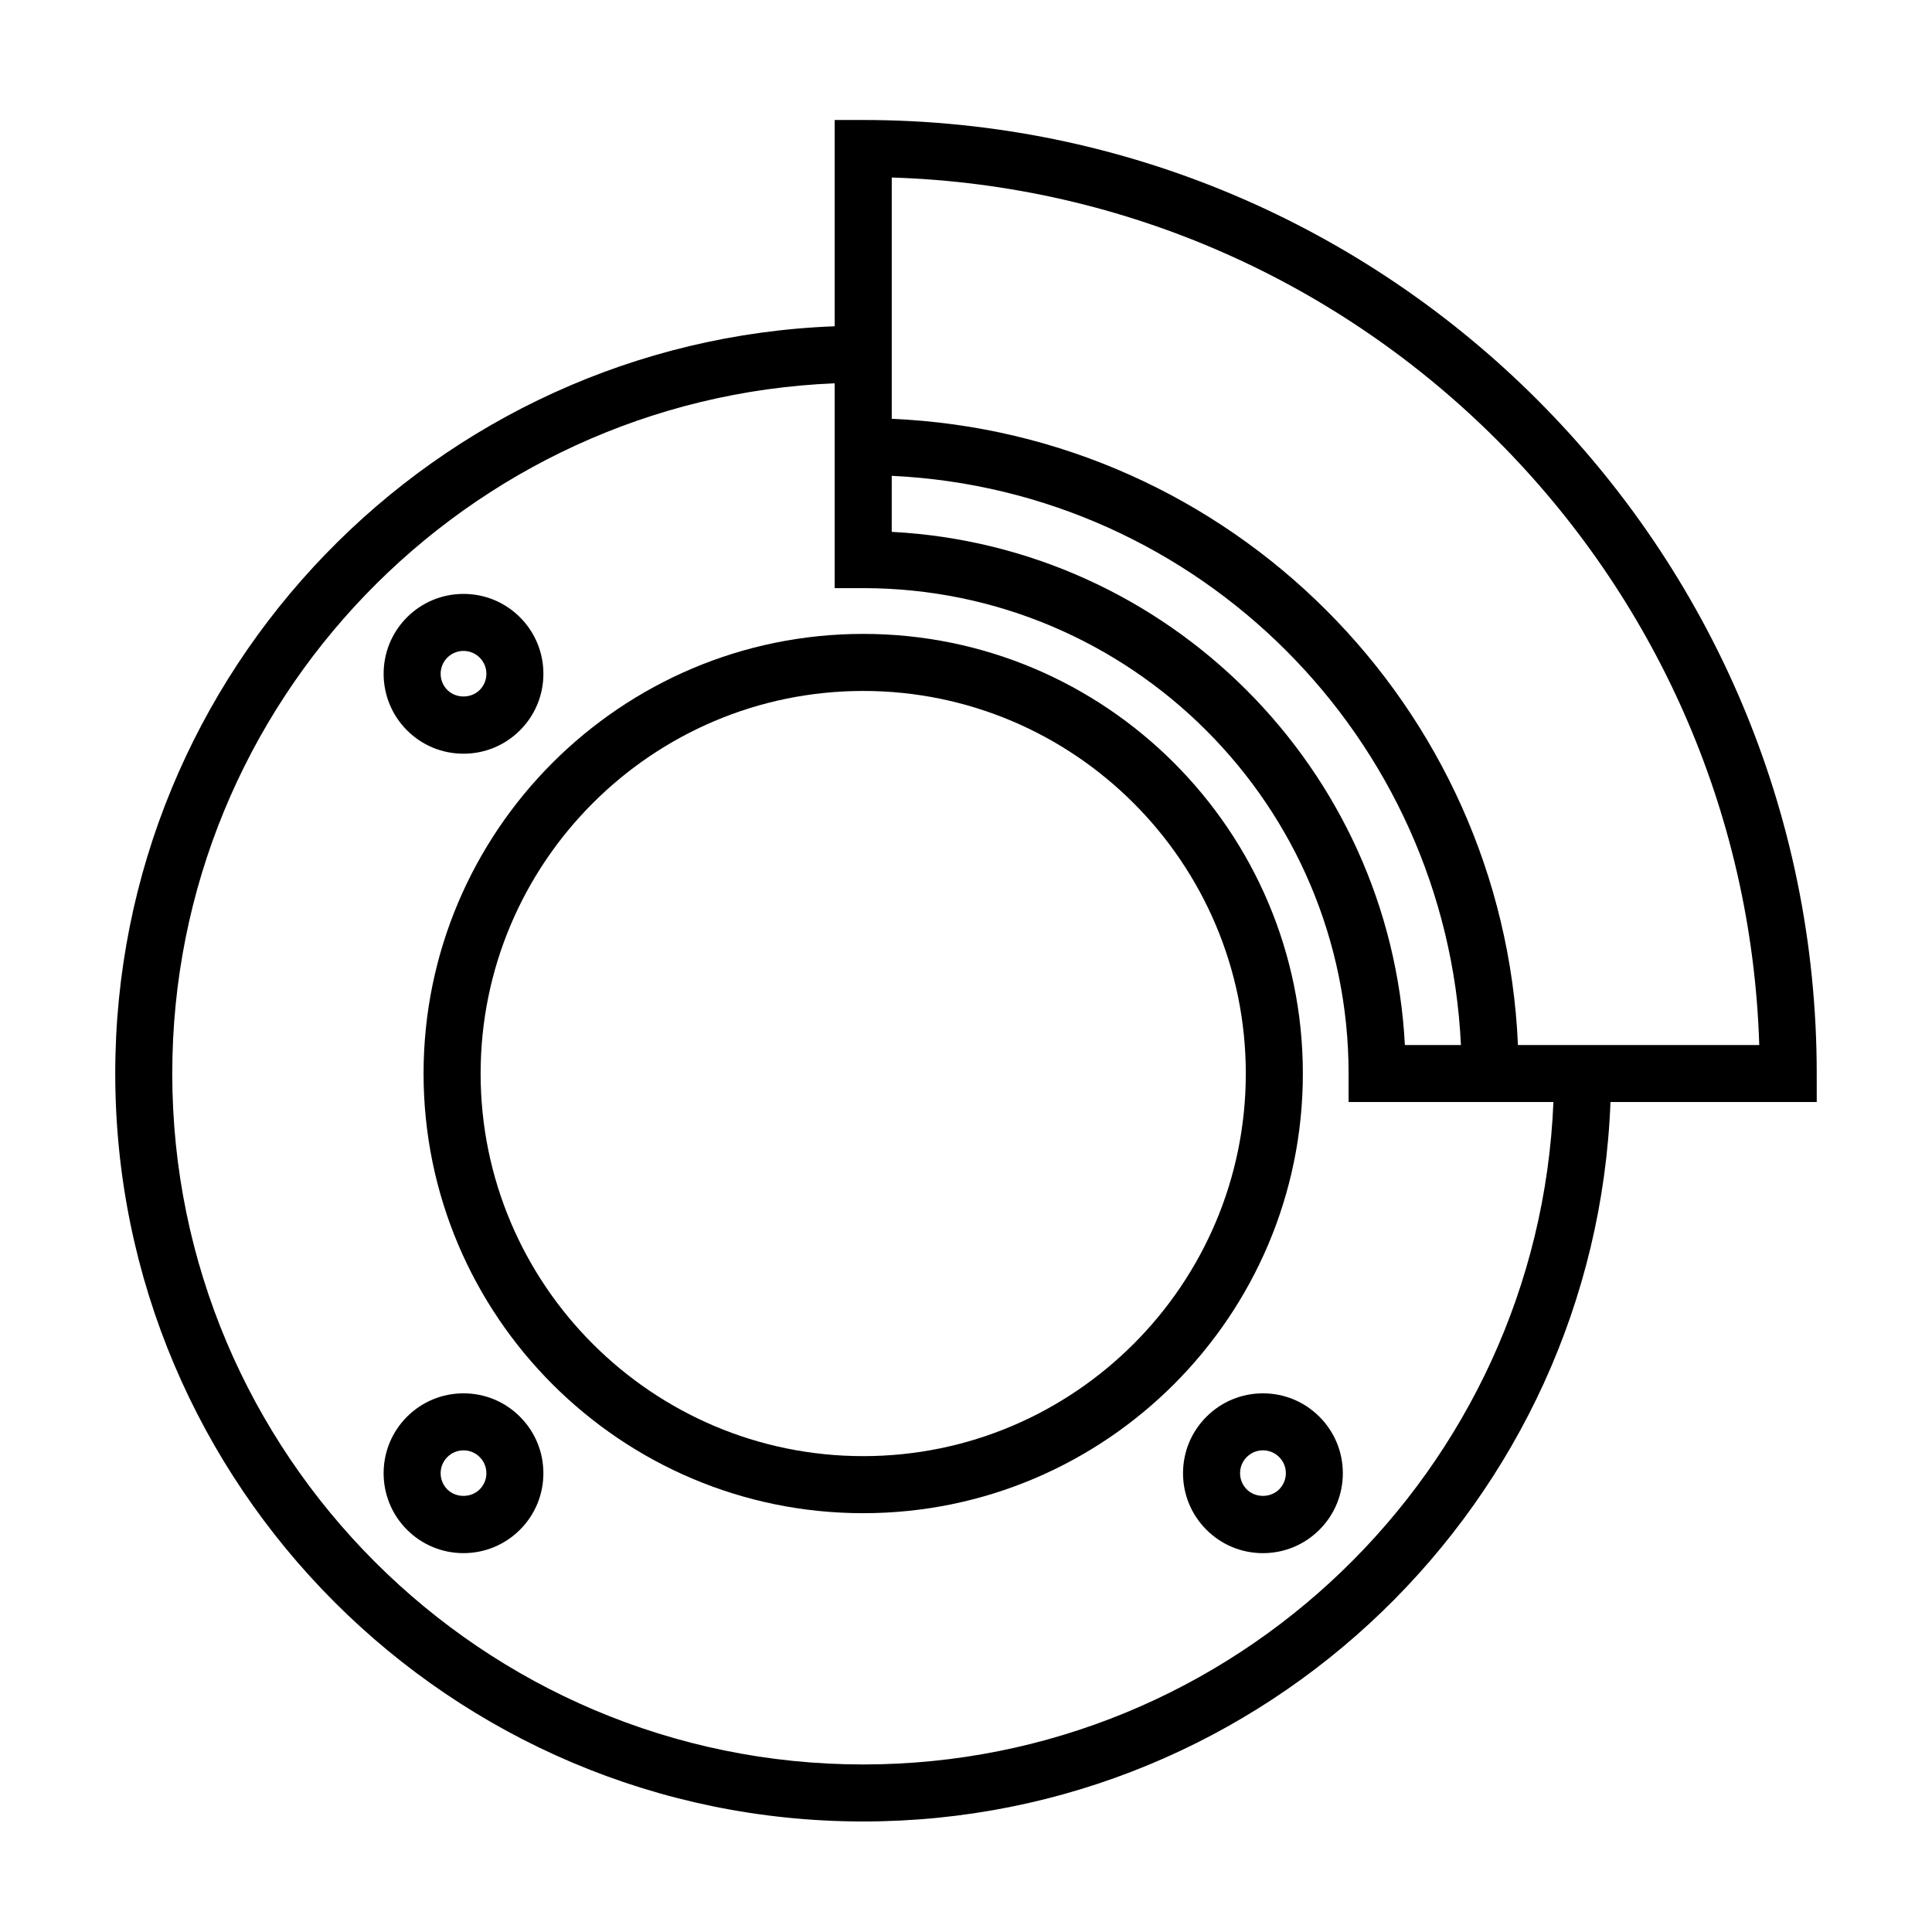
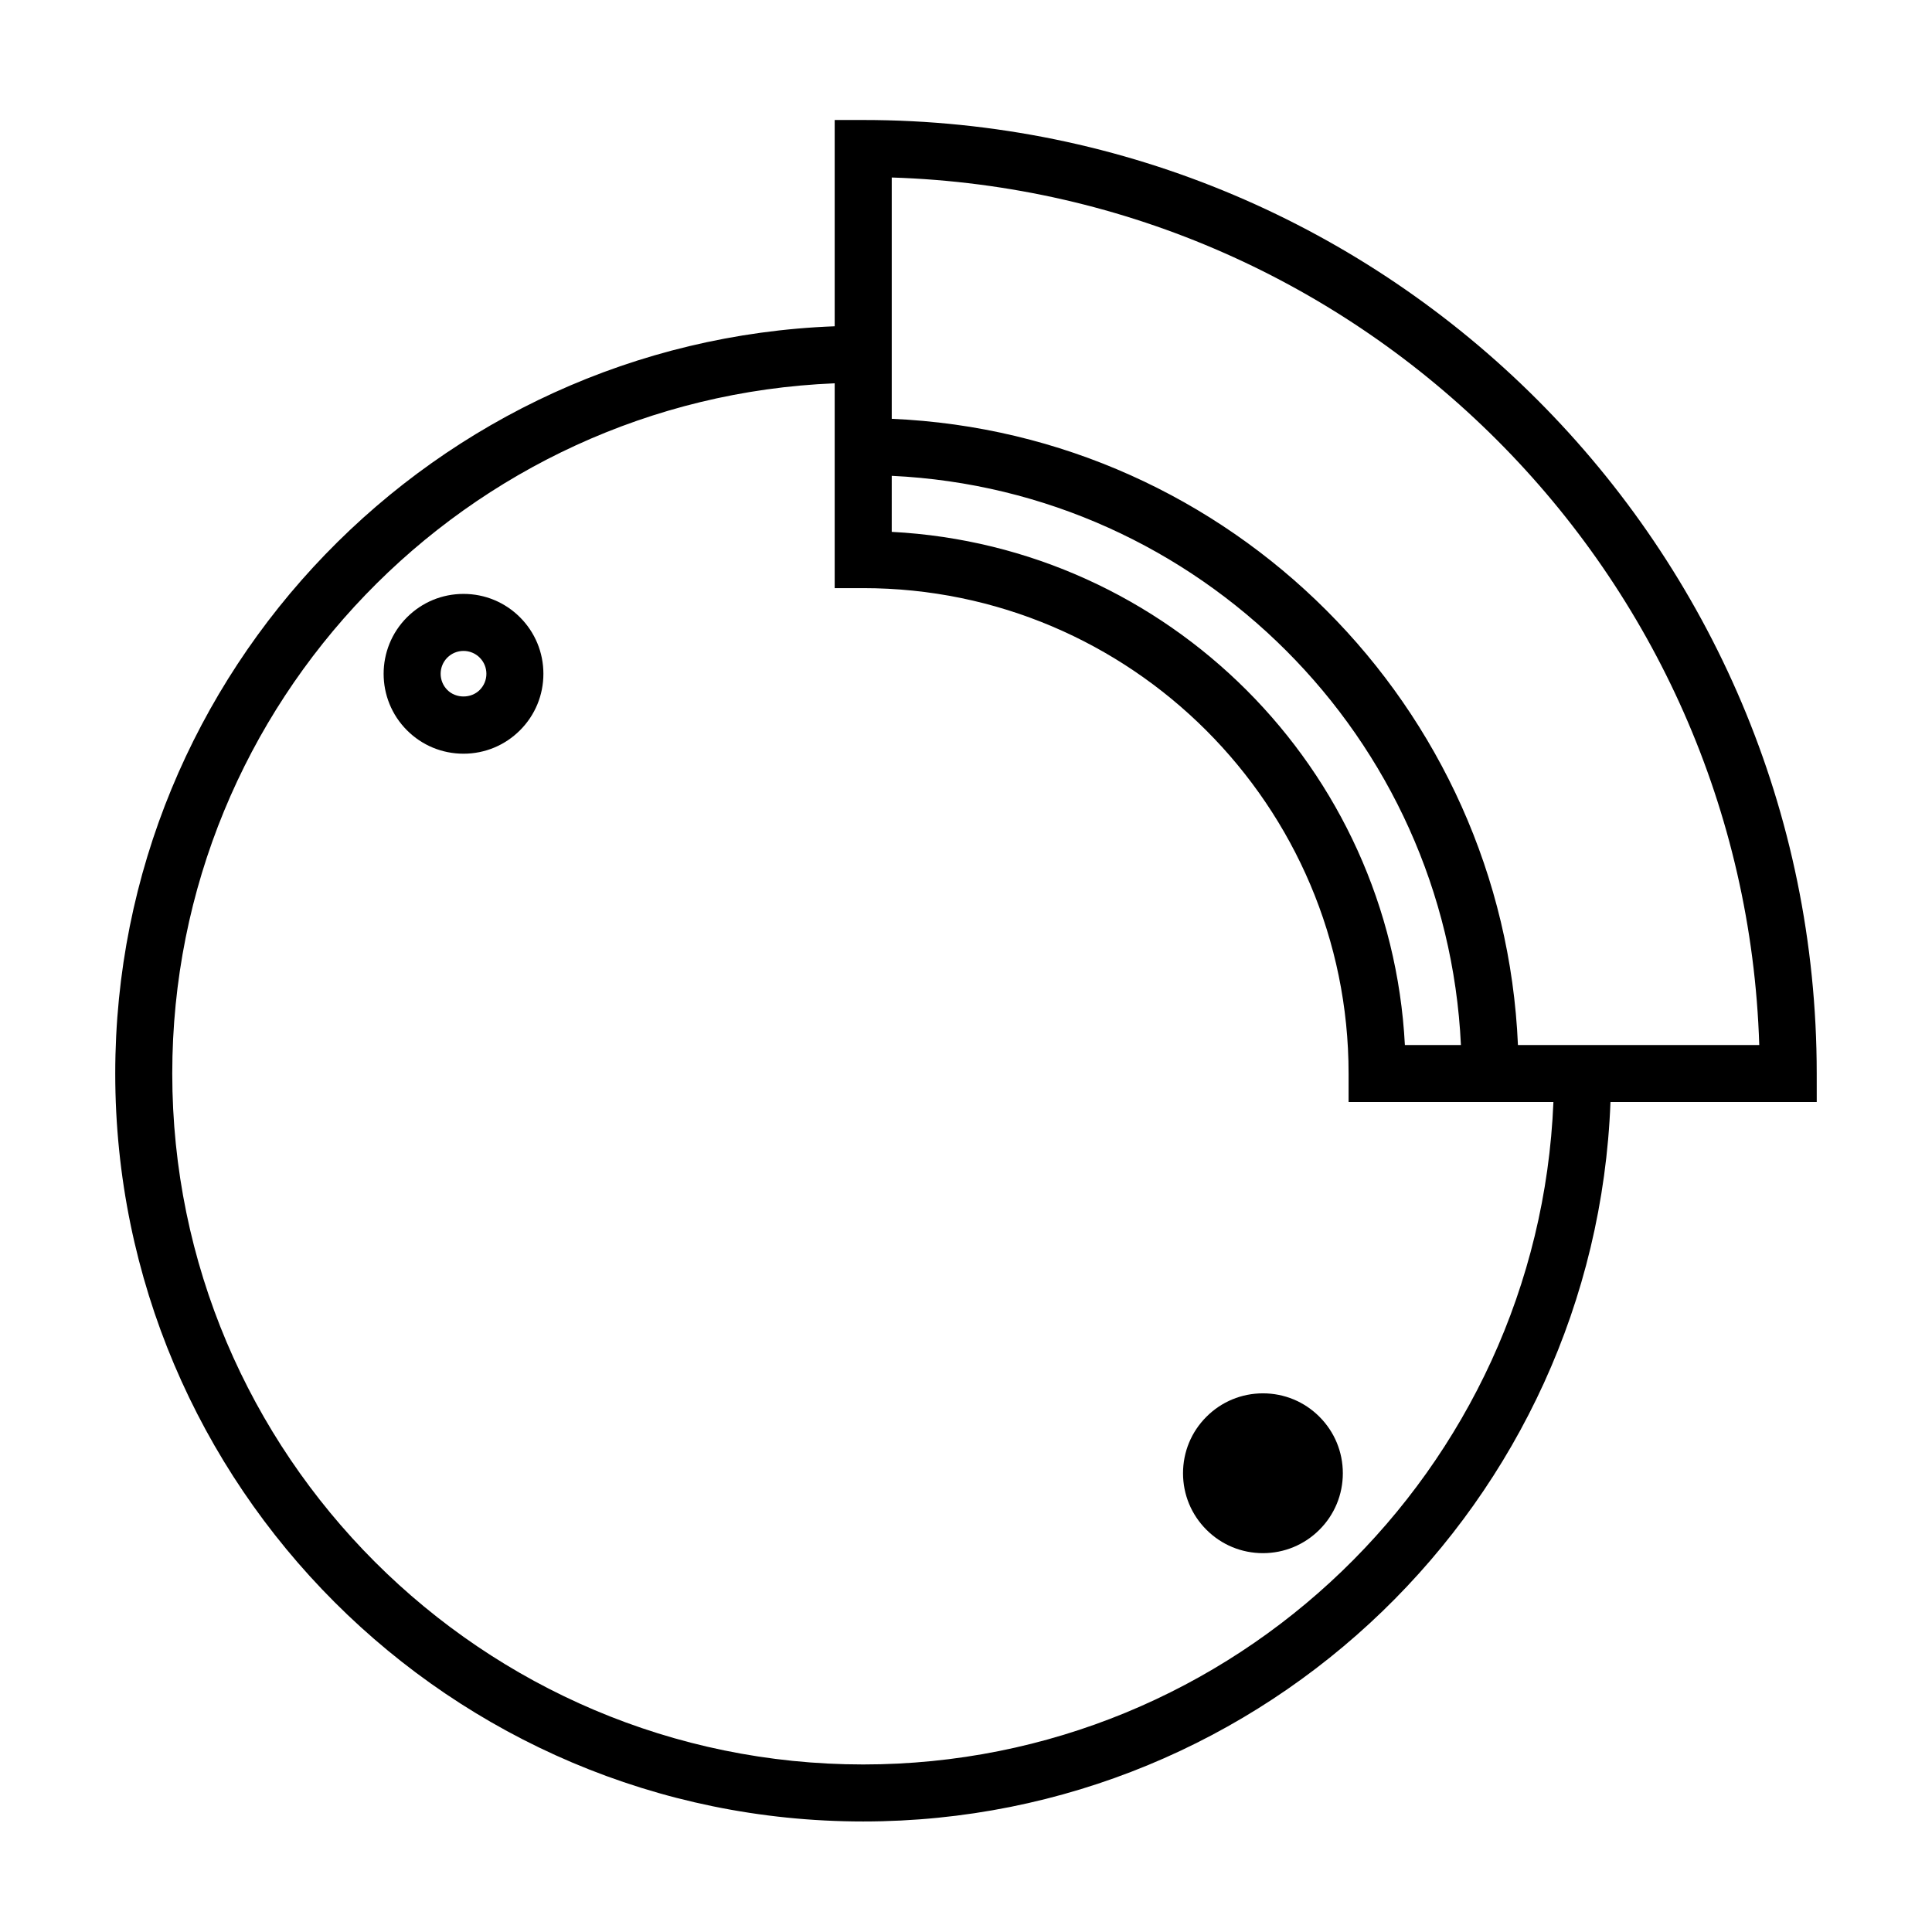
<svg xmlns="http://www.w3.org/2000/svg" fill="#000000" width="800px" height="800px" version="1.1" viewBox="144 144 512 512">
  <g>
-     <path d="m372.76 311.99c-64.242 0-116.51 52.266-116.51 116.51 0 64.242 52.266 116.51 116.51 116.51 64.242 0 116.51-52.266 116.51-116.51 0-64.242-52.266-116.51-116.51-116.51zm0 217.9c-55.906 0-101.39-45.484-101.39-101.39s45.484-101.39 101.39-101.39 101.39 45.484 101.39 101.39-45.488 101.39-101.39 101.39z" />
    <path d="m266.83 343.74c5.656 0 10.973-2.207 14.973-6.203 4-4 6.203-9.32 6.203-14.973s-2.203-10.973-6.203-14.977c-4-3.996-9.316-6.195-14.973-6.195s-10.973 2.203-14.977 6.203c-8.254 8.258-8.246 21.688 0 29.941 4.004 4.004 9.324 6.203 14.977 6.203zm-4.289-25.461c1.148-1.145 2.672-1.777 4.293-1.777 1.617 0 3.144 0.629 4.289 1.773 1.148 1.148 1.777 2.672 1.777 4.289 0 1.617-0.629 3.141-1.777 4.289-2.293 2.297-6.281 2.293-8.57 0-2.367-2.363-2.367-6.211-0.012-8.574z" />
-     <path d="m478.69 513.25c-5.652 0-10.973 2.207-14.973 6.203s-6.203 9.32-6.203 14.973c0 5.652 2.207 10.973 6.203 14.973s9.32 6.203 14.973 6.203 10.973-2.207 14.973-6.203c4-3.996 6.203-9.32 6.203-14.973 0-5.652-2.207-10.973-6.203-14.973-3.992-4-9.32-6.203-14.973-6.203zm4.289 25.457c-2.293 2.293-6.277 2.293-8.57 0-1.148-1.148-1.777-2.664-1.777-4.289 0-1.621 0.629-3.141 1.777-4.289 1.148-1.148 2.664-1.777 4.289-1.777 1.621 0 3.141 0.629 4.289 1.777 1.148 1.148 1.777 2.664 1.777 4.289-0.004 1.625-0.641 3.144-1.785 4.289z" />
-     <path d="m266.83 513.25c-5.656 0-10.973 2.207-14.977 6.203-8.254 8.258-8.254 21.688 0 29.941 4 4 9.32 6.203 14.973 6.203s10.973-2.207 14.973-6.203c4-3.996 6.203-9.316 6.203-14.973s-2.207-10.973-6.203-14.973c-3.996-4.004-9.312-6.199-14.969-6.199zm4.285 25.457c-2.293 2.293-6.281 2.293-8.57 0-2.363-2.363-2.363-6.207 0-8.57 1.148-1.148 2.672-1.777 4.289-1.777 1.617 0 3.141 0.629 4.289 1.777 1.148 1.148 1.777 2.664 1.777 4.289 0 1.621-0.641 3.137-1.785 4.281z" />
+     <path d="m478.69 513.25c-5.652 0-10.973 2.207-14.973 6.203s-6.203 9.32-6.203 14.973c0 5.652 2.207 10.973 6.203 14.973s9.32 6.203 14.973 6.203 10.973-2.207 14.973-6.203c4-3.996 6.203-9.32 6.203-14.973 0-5.652-2.207-10.973-6.203-14.973-3.992-4-9.32-6.203-14.973-6.203zm4.289 25.457z" />
    <path d="m625.45 428.49c0-139.33-113.36-252.69-252.69-252.69h-7.559v54.668c-105.8 3.988-190.66 91.258-190.66 198.02 0 109.3 88.918 198.22 198.22 198.22 106.76 0 194.04-84.855 198.03-190.66h54.664zm-245.13-158.39c81.445 3.84 147 69.395 150.84 150.84h-14.852c-3.812-73.258-62.73-132.18-135.99-135.99zm-7.559 341.5c-100.96 0-183.11-82.141-183.11-183.11 0-98.43 78.074-178.93 175.55-182.91v54.281h7.559c70.926 0 128.63 57.703 128.63 128.63v7.559h54.281c-3.981 97.477-84.48 175.55-182.91 175.55zm173.51-190.66c-3.871-89.773-76.176-162.09-165.95-165.95v-63.949c125.01 3.926 225.98 104.89 229.9 229.9z" />
  </g>
</svg>